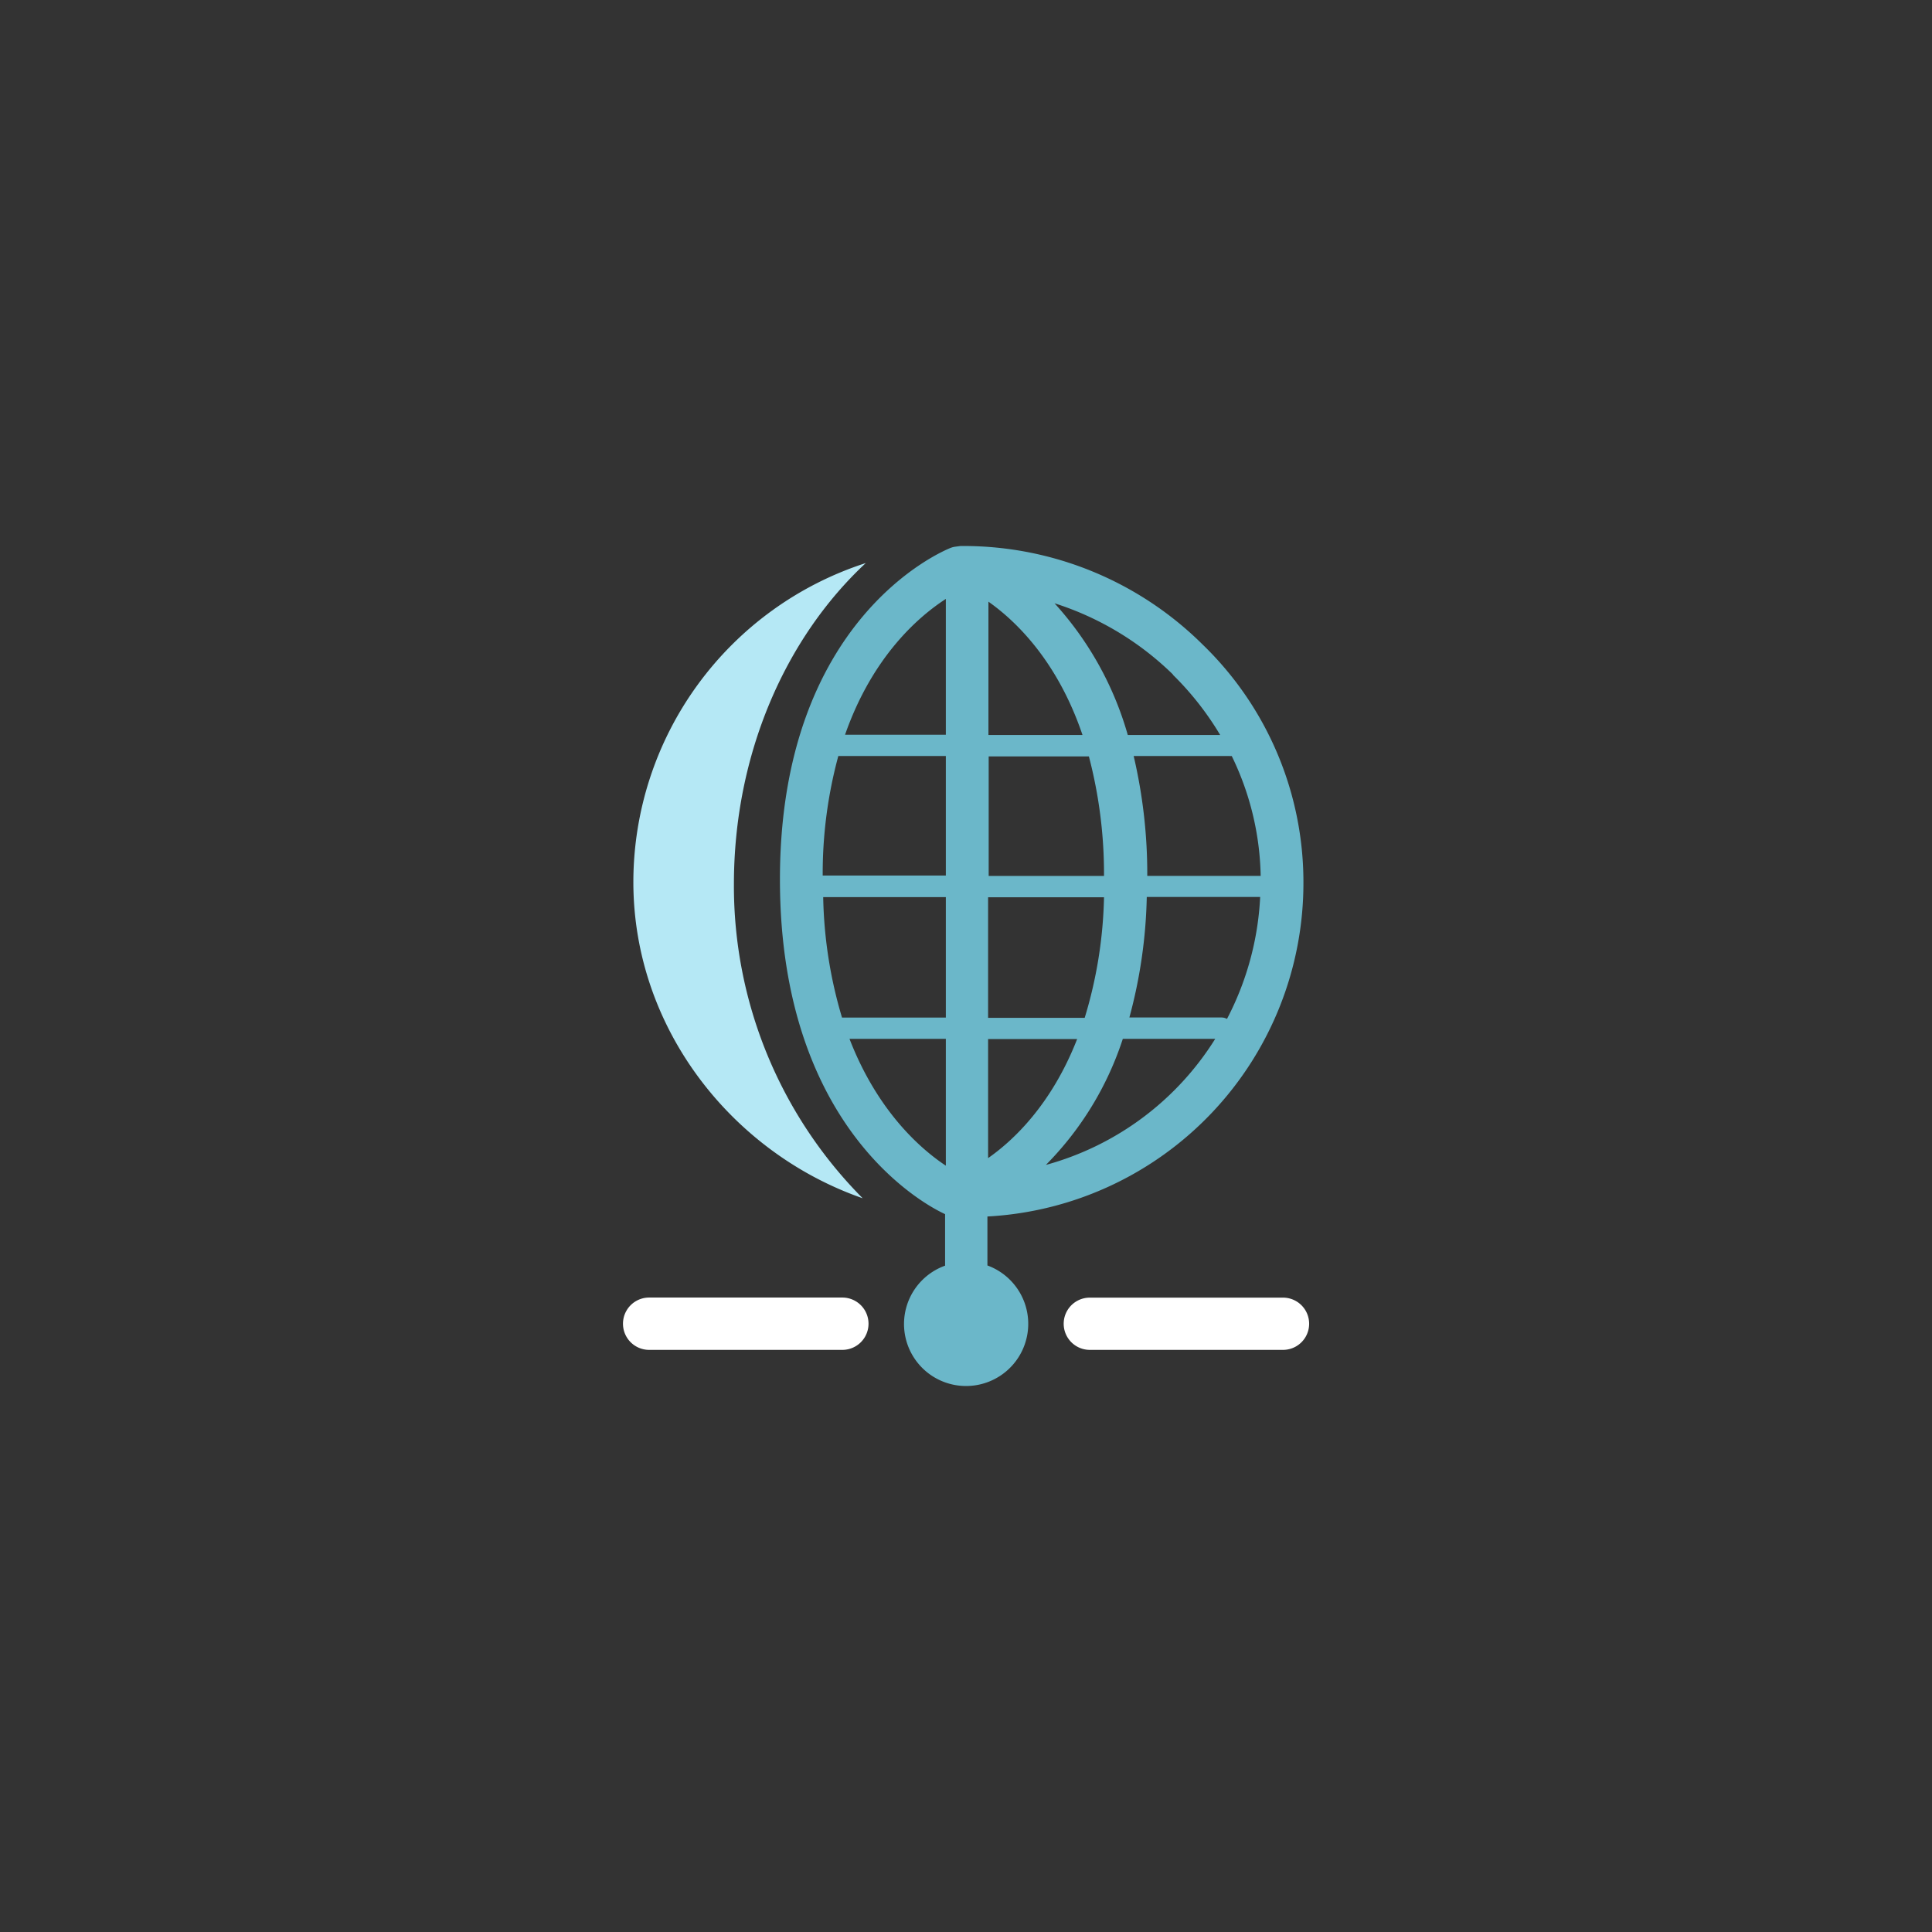
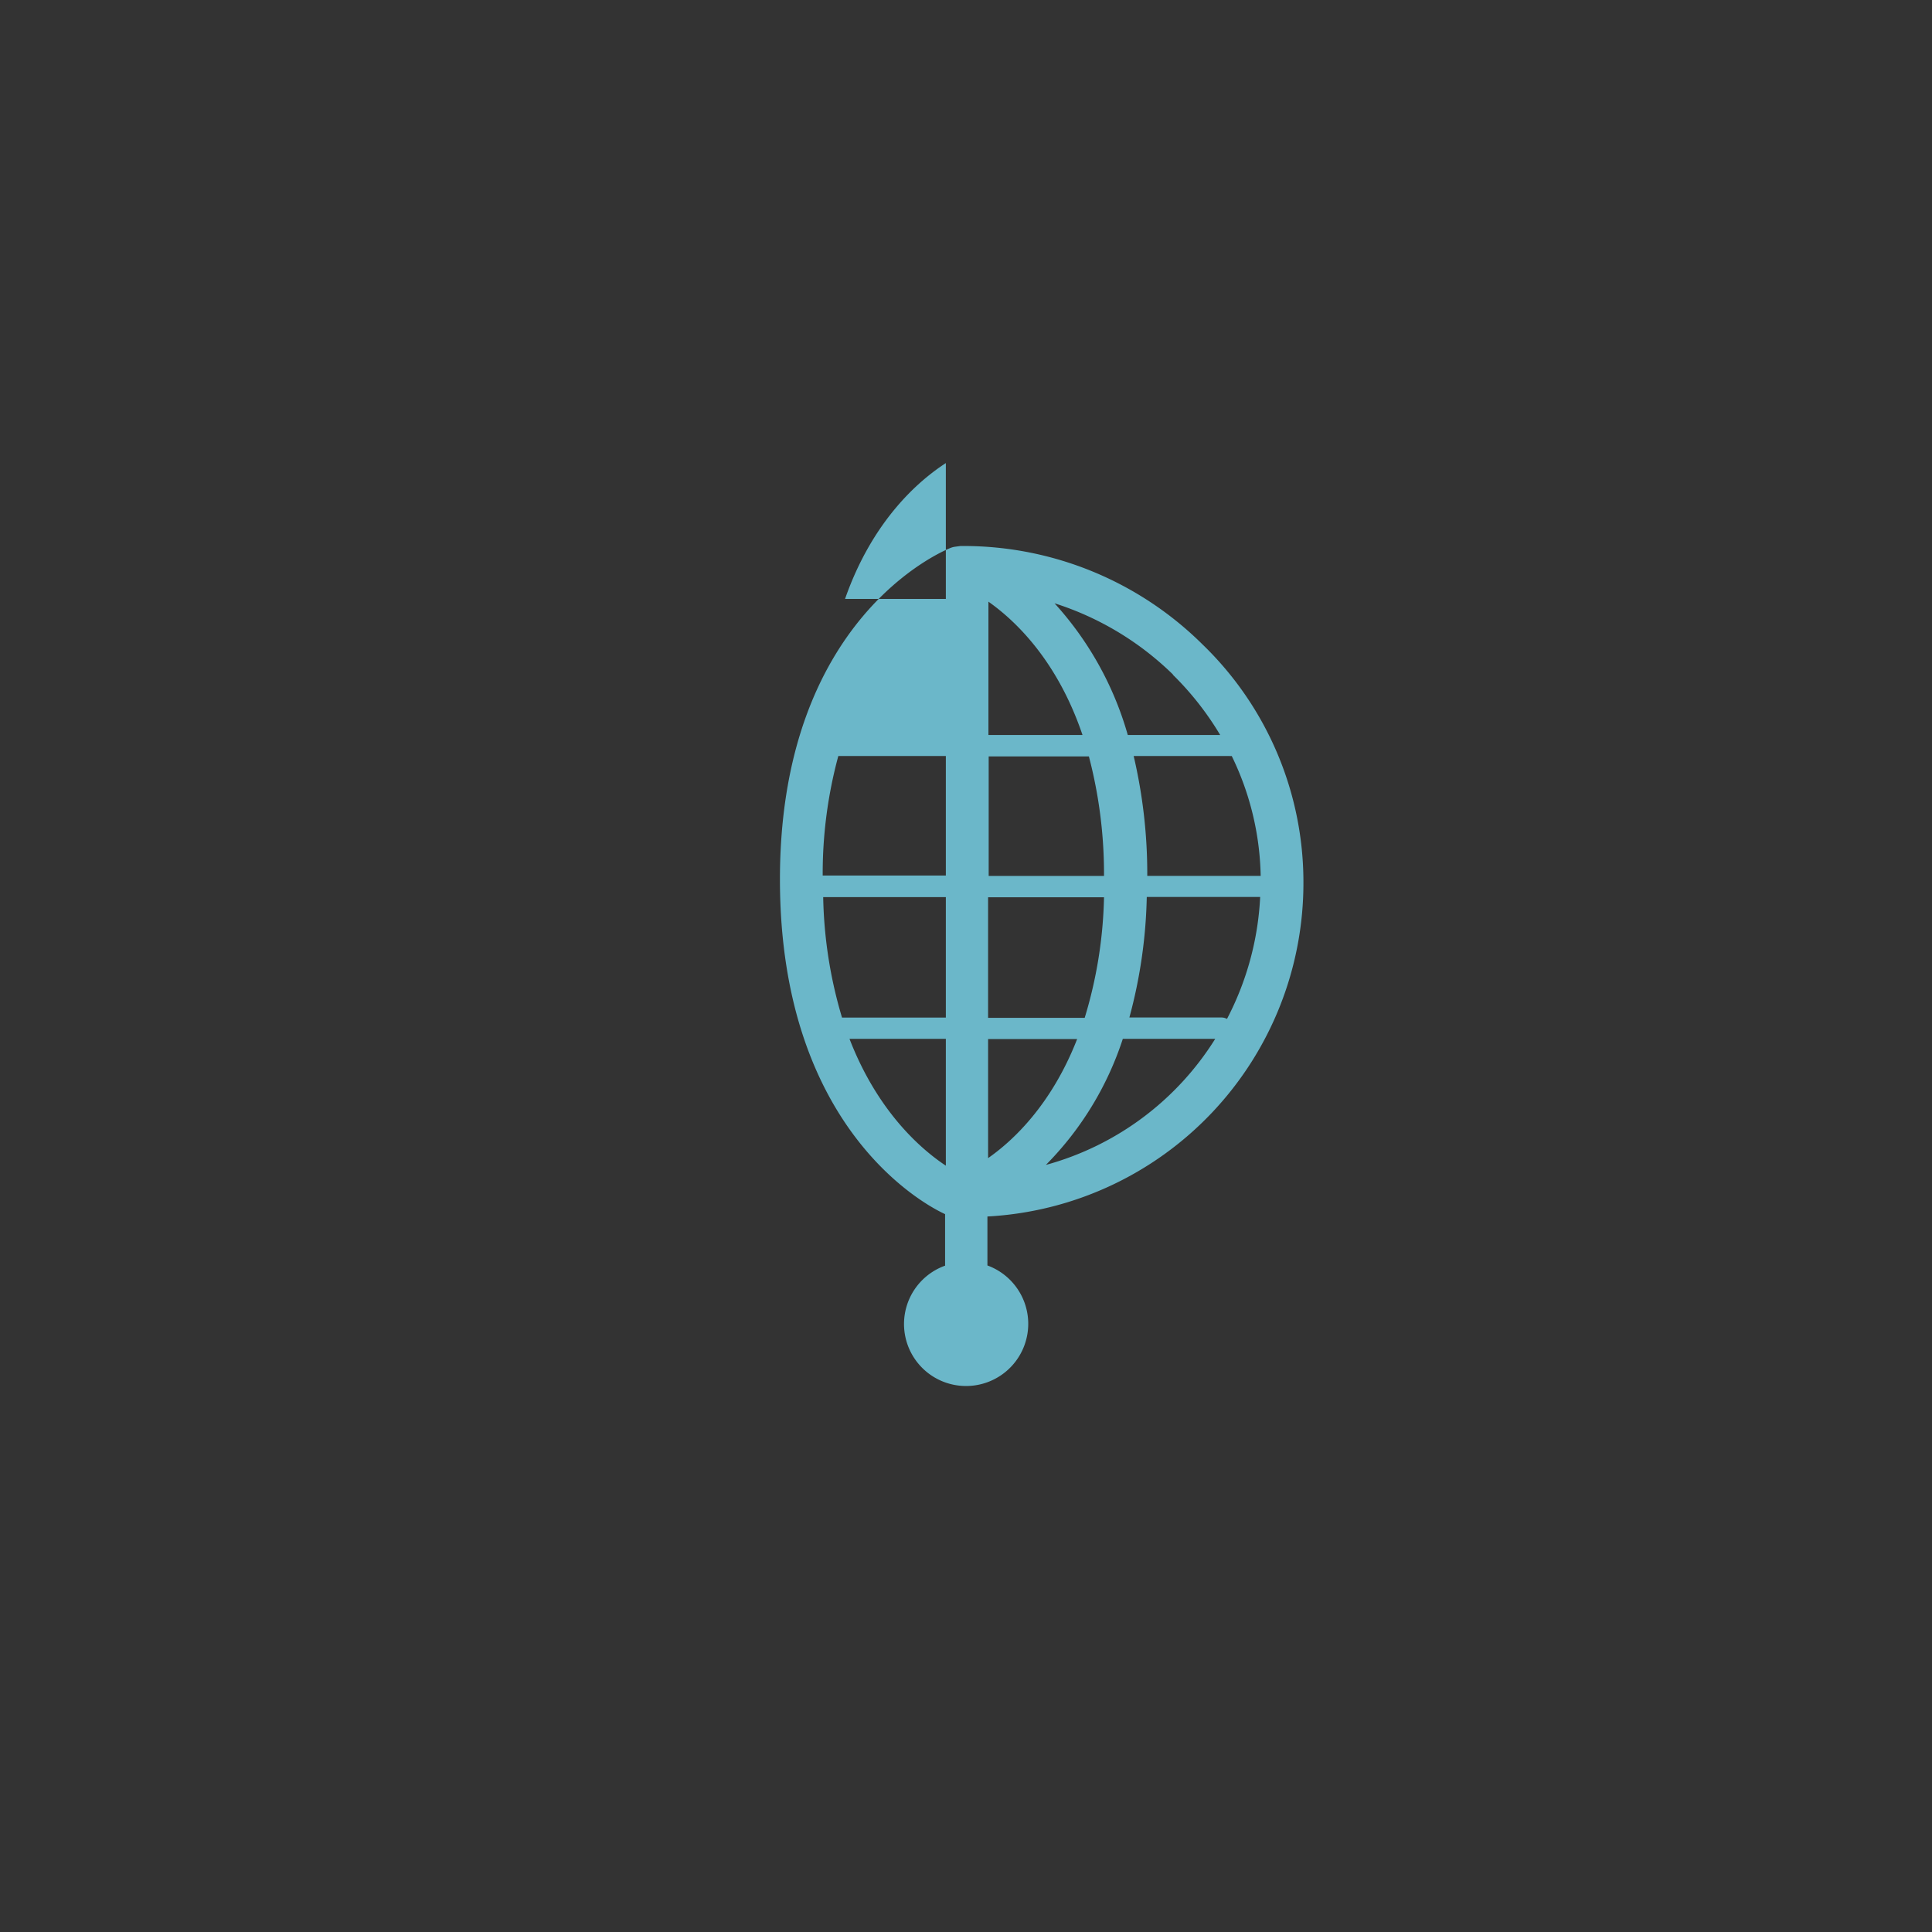
<svg xmlns="http://www.w3.org/2000/svg" viewBox="0 0 230 230">
  <rect x="0" y="0" width="230" height="230" fill="#333333" stroke="none" />
  <defs>
    <style>.cls-1{fill:#b5e8f5;}.cls-2{fill:#fff;}.cls-3{fill:#6bb7c9;}</style>
  </defs>
  <title>Naamloos-4</title>
-   <path d="M102.7 142.65a52.74 52.74 0 0 1-15.33-37.38c0-15.52 6.16-29.36 15.7-38.24A39.93 39.93 0 0 0 75.4 105c0 17.4 11.73 32.23 27.3 37.65z" class="cls-1" />
-   <path d="M152.74 154.48h-23a3.1 3.1 0 1 0 0 6.22h23a3.1 3.1 0 1 0 0-6.22zM100.28 154.47h-23a3.1 3.1 0 1 0 0 6.23h23a3.1 3.1 0 1 0 0-6.23z" class="cls-2" />
-   <path d="M112.52 150.67a7.38 7.38 0 0 0 2.55 14.33 7.4 7.4 0 0 0 2.48-14.35v-5.83A39.75 39.75 0 0 0 155.17 105a39.35 39.35 0 0 0-12-28.27A40.4 40.4 0 0 0 114.7 65h-.35l-.6.08a2.34 2.34 0 0 0-.57.14c-.83.33-20.33 8.3-20.33 39.46 0 30.08 17.77 39 19.66 39.86v6.1zm12-12a38.07 38.07 0 0 0 9.15-15h11a34.5 34.5 0 0 1-20.12 15zm21.53-17.38a1.32 1.32 0 0 0-.6-.16h-11a59.23 59.23 0 0 0 2.07-14.35h13.5a35 35 0 0 1-3.94 14.5zm.58-31.3a33.93 33.93 0 0 1 3.45 14.28h-13.5A61.45 61.45 0 0 0 134.96 90h11.36a1.55 1.55 0 0 0 .33 0zm-7-9.66a35.55 35.55 0 0 1 5.63 7.17h-11a39.17 39.17 0 0 0-8.72-15.68 35.56 35.56 0 0 1 14.1 8.48zm-22-8.73c3.14 2.2 8.2 6.92 11.24 15.9h-11.2V71.58zm0 18.45h12a55.1 55.1 0 0 1 1.8 14.23H117.7V90zm0 16.77h13.8a52.78 52.78 0 0 1-2.3 14.35h-11.5V106.8zm0 16.88h10.6c-3.07 7.86-7.66 12.12-10.6 14.17v-14.2zm-5.03-52.4v16.17h-12c3.28-9.37 8.8-14.1 12-16.17zM99.8 90h12.8v14.23H97.94A53.52 53.52 0 0 1 99.8 90zM98 106.8h14.6v14.34h-12.36A53.28 53.28 0 0 1 98 106.8zm3.16 16.87h11.44v15.1c-2.9-1.92-8.1-6.38-11.47-15.1z" class="cls-3" />
+   <path d="M112.52 150.67a7.38 7.38 0 0 0 2.55 14.33 7.4 7.4 0 0 0 2.48-14.35v-5.83A39.75 39.75 0 0 0 155.17 105a39.35 39.35 0 0 0-12-28.27A40.4 40.4 0 0 0 114.7 65h-.35l-.6.08a2.34 2.34 0 0 0-.57.14c-.83.33-20.33 8.3-20.33 39.46 0 30.08 17.77 39 19.66 39.86v6.1zm12-12a38.07 38.07 0 0 0 9.15-15h11a34.5 34.5 0 0 1-20.12 15zm21.53-17.38a1.32 1.32 0 0 0-.6-.16h-11a59.23 59.23 0 0 0 2.07-14.35h13.5a35 35 0 0 1-3.94 14.5zm.58-31.3a33.93 33.93 0 0 1 3.45 14.28h-13.5A61.45 61.45 0 0 0 134.96 90h11.36a1.55 1.55 0 0 0 .33 0zm-7-9.66a35.55 35.55 0 0 1 5.63 7.17h-11a39.17 39.17 0 0 0-8.72-15.68 35.56 35.56 0 0 1 14.1 8.48zm-22-8.73c3.14 2.2 8.2 6.92 11.24 15.9h-11.2V71.58zm0 18.45h12a55.1 55.1 0 0 1 1.8 14.23H117.7V90zm0 16.77h13.8a52.78 52.78 0 0 1-2.3 14.35h-11.5V106.8zm0 16.88h10.6c-3.07 7.86-7.66 12.12-10.6 14.17v-14.2zm-5.03-52.4h-12c3.28-9.37 8.8-14.1 12-16.17zM99.8 90h12.8v14.23H97.94A53.52 53.52 0 0 1 99.8 90zM98 106.8h14.6v14.34h-12.36A53.28 53.28 0 0 1 98 106.8zm3.16 16.87h11.44v15.1c-2.9-1.92-8.1-6.38-11.47-15.1z" class="cls-3" />
</svg>